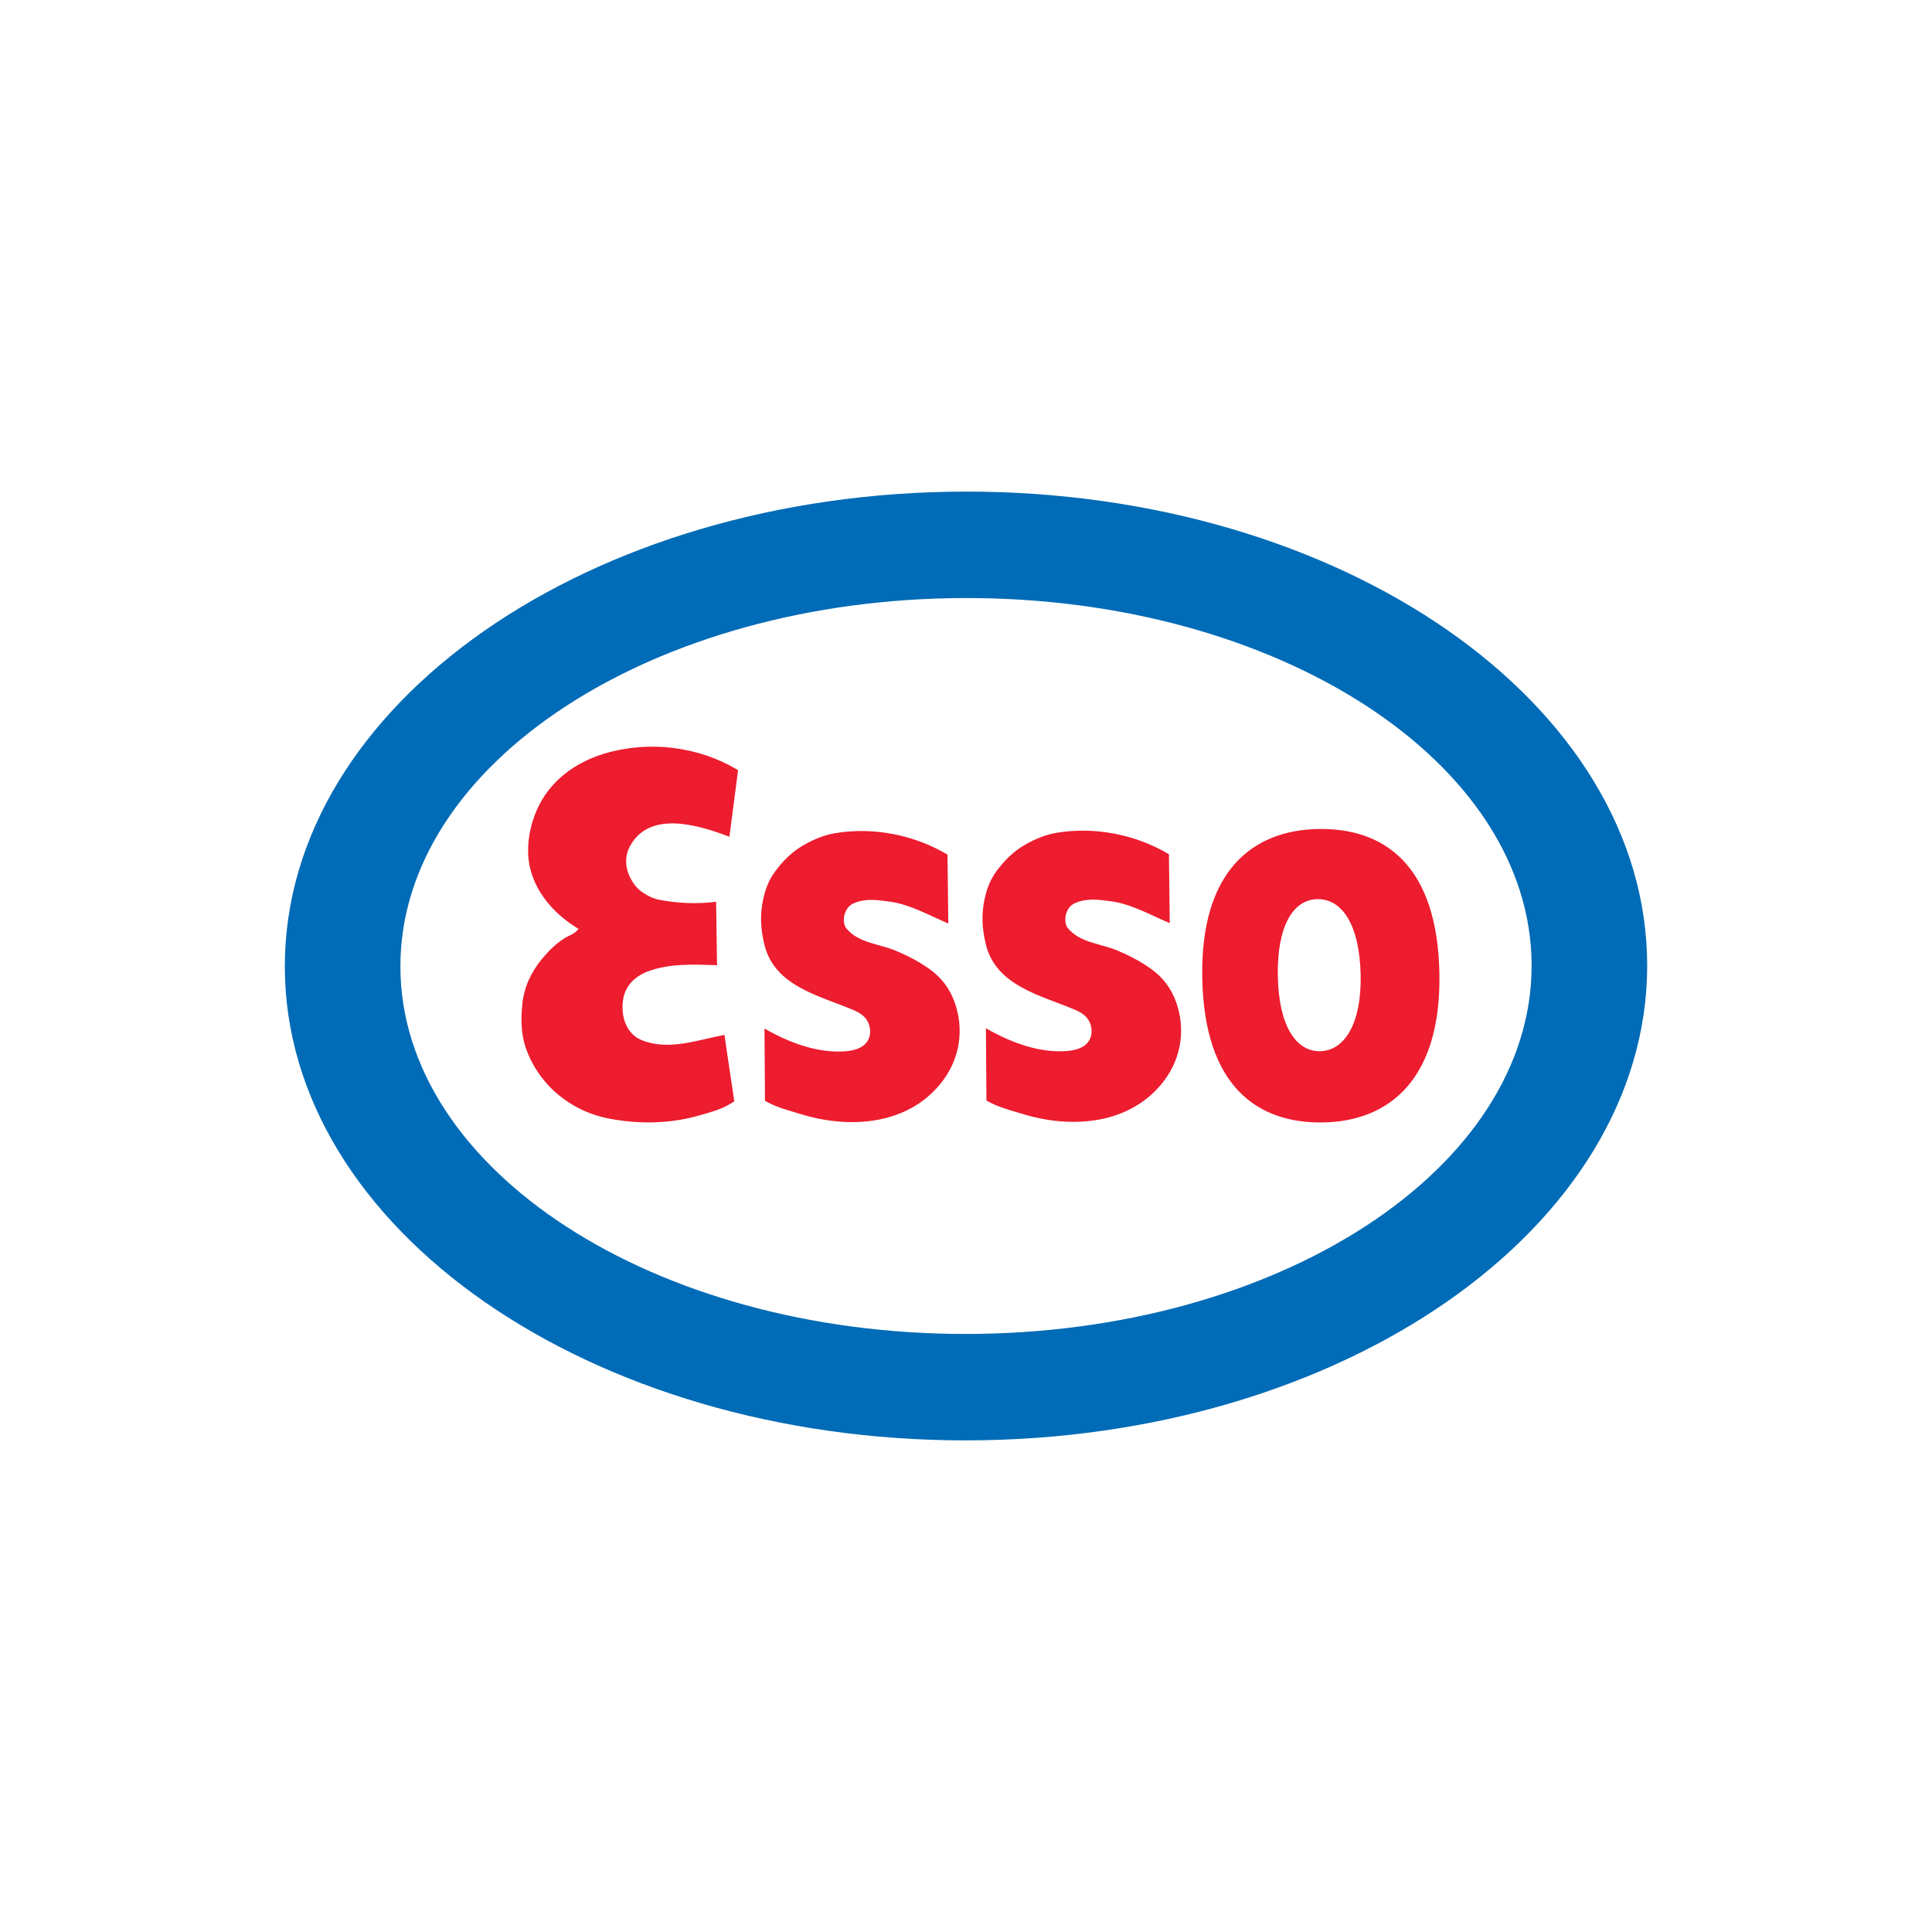
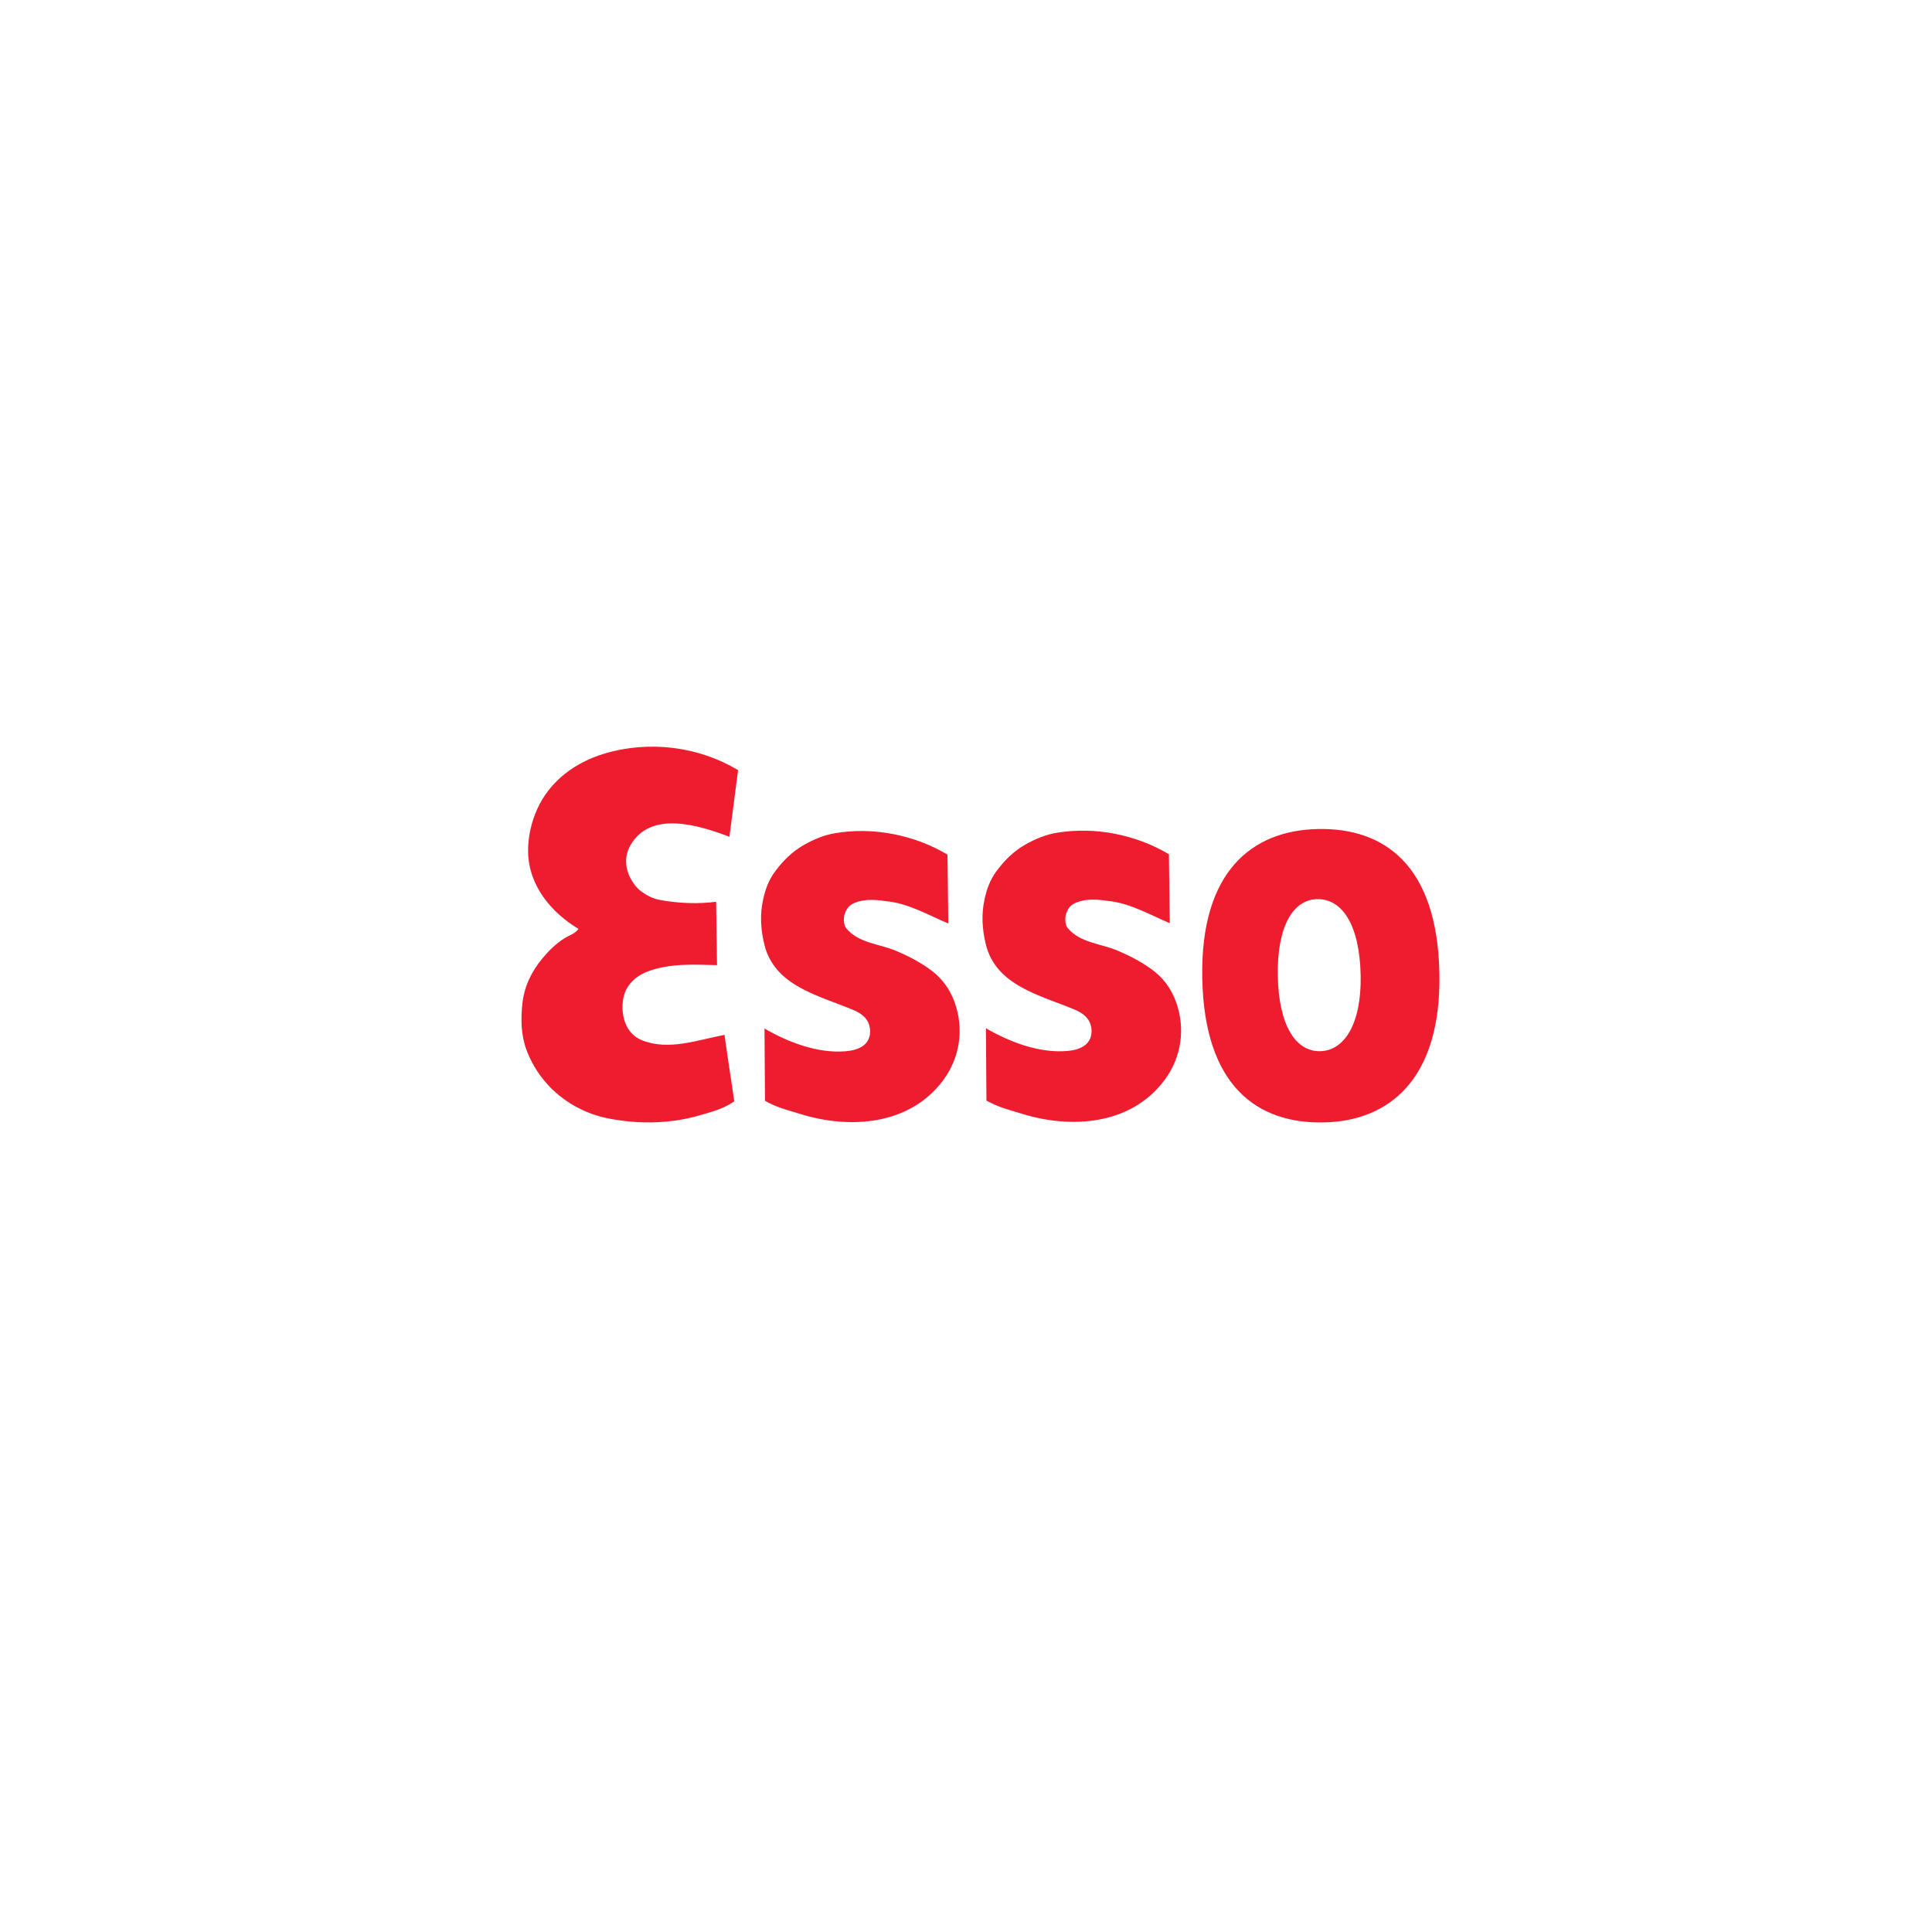
<svg xmlns="http://www.w3.org/2000/svg" viewBox="0 0 2000 2000">
  <circle cx="1000" cy="1000" r="1000" style="fill:none;stroke-width:0" />
  <g data-name="Calque 3">
    <path d="M1210.06 884.3c-33.48-20-76.04-28.94-116.36-22.17-11.38 1.91-21.84 6.31-32.16 12.1-12.37 7.04-21.71 16.44-30.06 27.69-6.31 8.55-9.93 18.09-12.23 28.74-3.49 15.98-2.57 30.78 1.18 46.57 10.33 43.15 56.44 52.95 91.82 67.82 6.31 2.63 12.63 6.45 15.65 12.89 3.49 7.43 2.96 17.23-3.75 23.22-5.39 4.87-13.42 6.31-19.6 6.84-29.01 2.3-58.74-9.08-83.93-23.55l.53 74.85c12.96 7.24 23.88 9.67 36.64 13.62 50.98 15.92 112.94 11.84 147.67-34.73 17.63-23.61 21.84-53.48 12.04-80.84-5.2-14.41-13.81-25.98-26.97-35.12-11.05-7.63-21.84-13.22-33.74-18.22-17.36-7.3-38.61-7.89-51.5-23.28-2.89-3.49-3.16-11.05-1.38-15.59 2.04-5.13 4.28-8.35 9.87-10.66 12.1-4.93 24.01-3.09 36.57-1.45 20.98 2.83 41.57 14.6 60.58 22.63l-.86-71.37Zm-229.23.39c-33.48-20-76.04-29.01-116.36-22.17-11.38 1.91-21.84 6.31-32.16 12.1-12.37 7.04-21.71 16.44-30.06 27.69-6.31 8.49-9.93 18.09-12.23 28.68-3.49 15.98-2.57 30.85 1.18 46.57 10.33 43.15 56.44 52.95 91.82 67.82 6.31 2.63 12.63 6.45 15.65 12.83 3.49 7.5 2.96 17.23-3.75 23.22-5.39 4.87-13.42 6.31-19.6 6.84-29.01 2.3-58.8-9.08-83.93-23.55l.53 74.85c12.96 7.3 23.88 9.67 36.64 13.62 50.98 15.92 112.94 11.84 147.67-34.73 17.63-23.61 21.84-53.48 12.04-80.84-5.2-14.41-13.81-25.98-26.97-35.12-11.05-7.63-21.84-13.22-33.74-18.22-17.36-7.3-38.61-7.83-51.5-23.28-2.89-3.49-3.16-11.05-1.38-15.59 2.04-5.13 4.28-8.35 9.87-10.66 12.1-4.93 24.01-3.09 36.57-1.38 20.98 2.83 41.57 14.6 60.58 22.63l-.86-71.3Zm-216.8-87.48c-40.65-24.4-91.76-30.98-138.26-17.1-30.59 9.14-56.83 28.61-69.79 57.82-6.25 14.08-9.6 29.2-9.27 44.46.72 34.14 23.55 62.03 52.16 79.19-3.82 5.39-10.06 6.71-15.39 10.26-9.01 5.92-15.85 12.89-22.5 20.92-11.31 13.81-18.48 29.14-20.26 46.77-1.58 15.72-1.45 31.44 4.01 46.5 13.62 37.62 46.77 65.05 87.68 72.29 19.27 3.42 37.03 4.47 55.78 2.89 15.06-1.25 27.82-4.01 42.16-8.35 10.85-3.22 19.67-5.92 29.8-12.76 0-.26-10.39-68.8-10.13-68.8-28.02 5.26-57.55 16.64-85.44 5.59-16.77-6.64-22.23-25.59-19.47-42.56 2.37-14.6 13.09-24.14 25.98-28.88 22.5-8.29 47.56-7.04 71.17-6.31l-.92-65.64c-18.29 2.37-37.95 1.84-58.34-1.91-6.45-1.18-12.23-4.01-18.02-7.96-5.59-3.82-9.27-8.81-12.23-14.34-5.79-10.92-6.31-23.22-.33-33.87 20.65-36.7 70.25-21.51 102.68-9.21l8.95-69Zm600.53 60.98c67.82-1.25 123.46 36.7 125.5 149.64 1.97 109.65-52.23 152.86-119.98 154.11s-123.46-36.7-125.5-149.64c-2.04-110.77 52.16-152.86 119.98-154.11m-.92 72.61c-25.19.46-41.77 28.28-40.85 79.46.92 51.17 18.48 78.34 43.74 77.94 25.19-.46 42.89-28.28 42.03-78.34-1.05-53.48-19.73-79.52-44.93-79.06Z" style="stroke-width:0;fill:#ed1c2e" />
-     <path d="M1585.51 999.41c.2 210.35-261.79 381.17-585.15 381.5s-585.67-169.97-585.87-380.32 261.79-381.17 585.15-381.5c323.29-.33 585.67 169.97 585.87 380.32m-1290.66 1.31c.26 271.2 316.19 490.76 705.65 490.36 389.46-.39 704.92-220.55 704.66-491.81-.26-271.2-316.19-490.76-705.65-490.36-389.46.39-704.92 220.61-704.66 491.81" style="stroke-width:0;fill:#006bb6" />
  </g>
</svg>